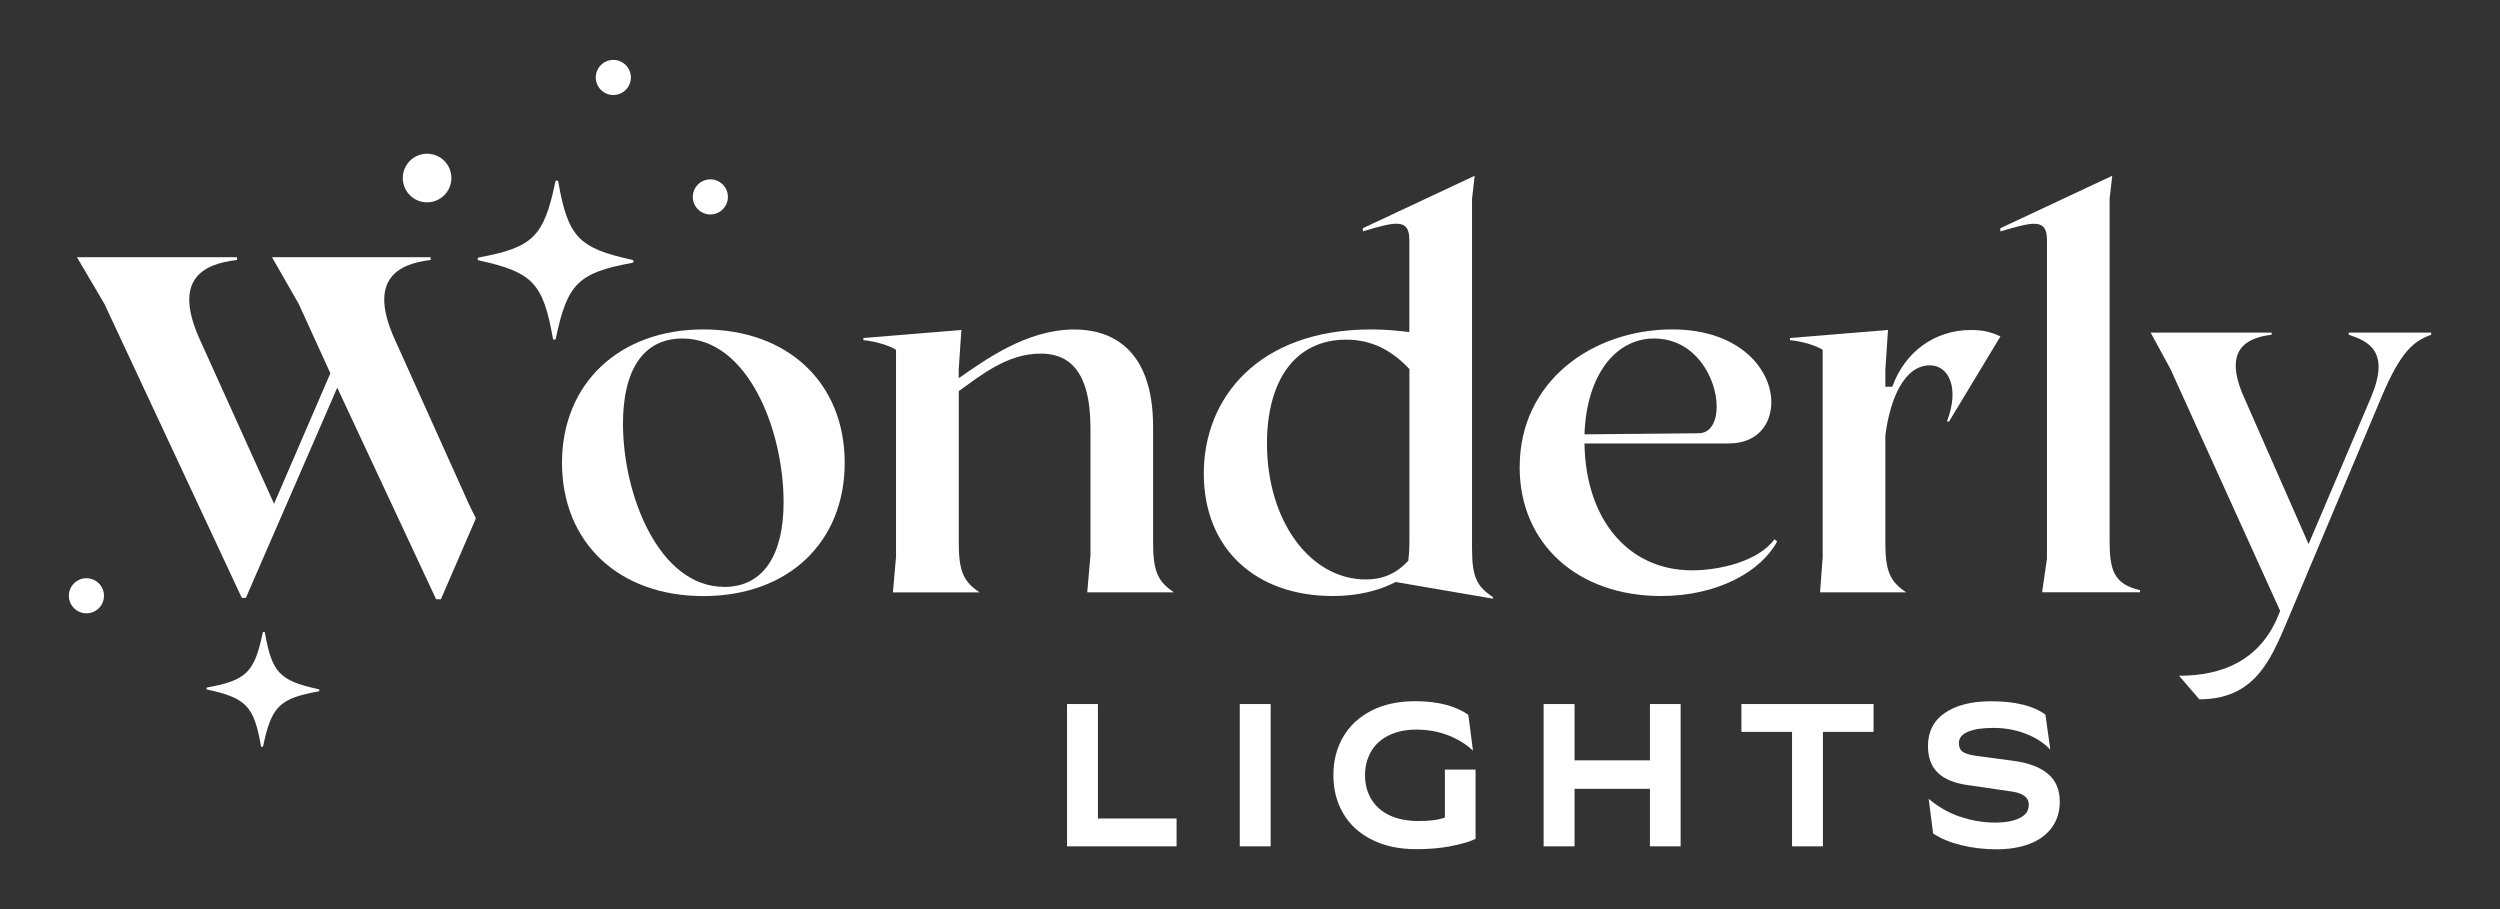
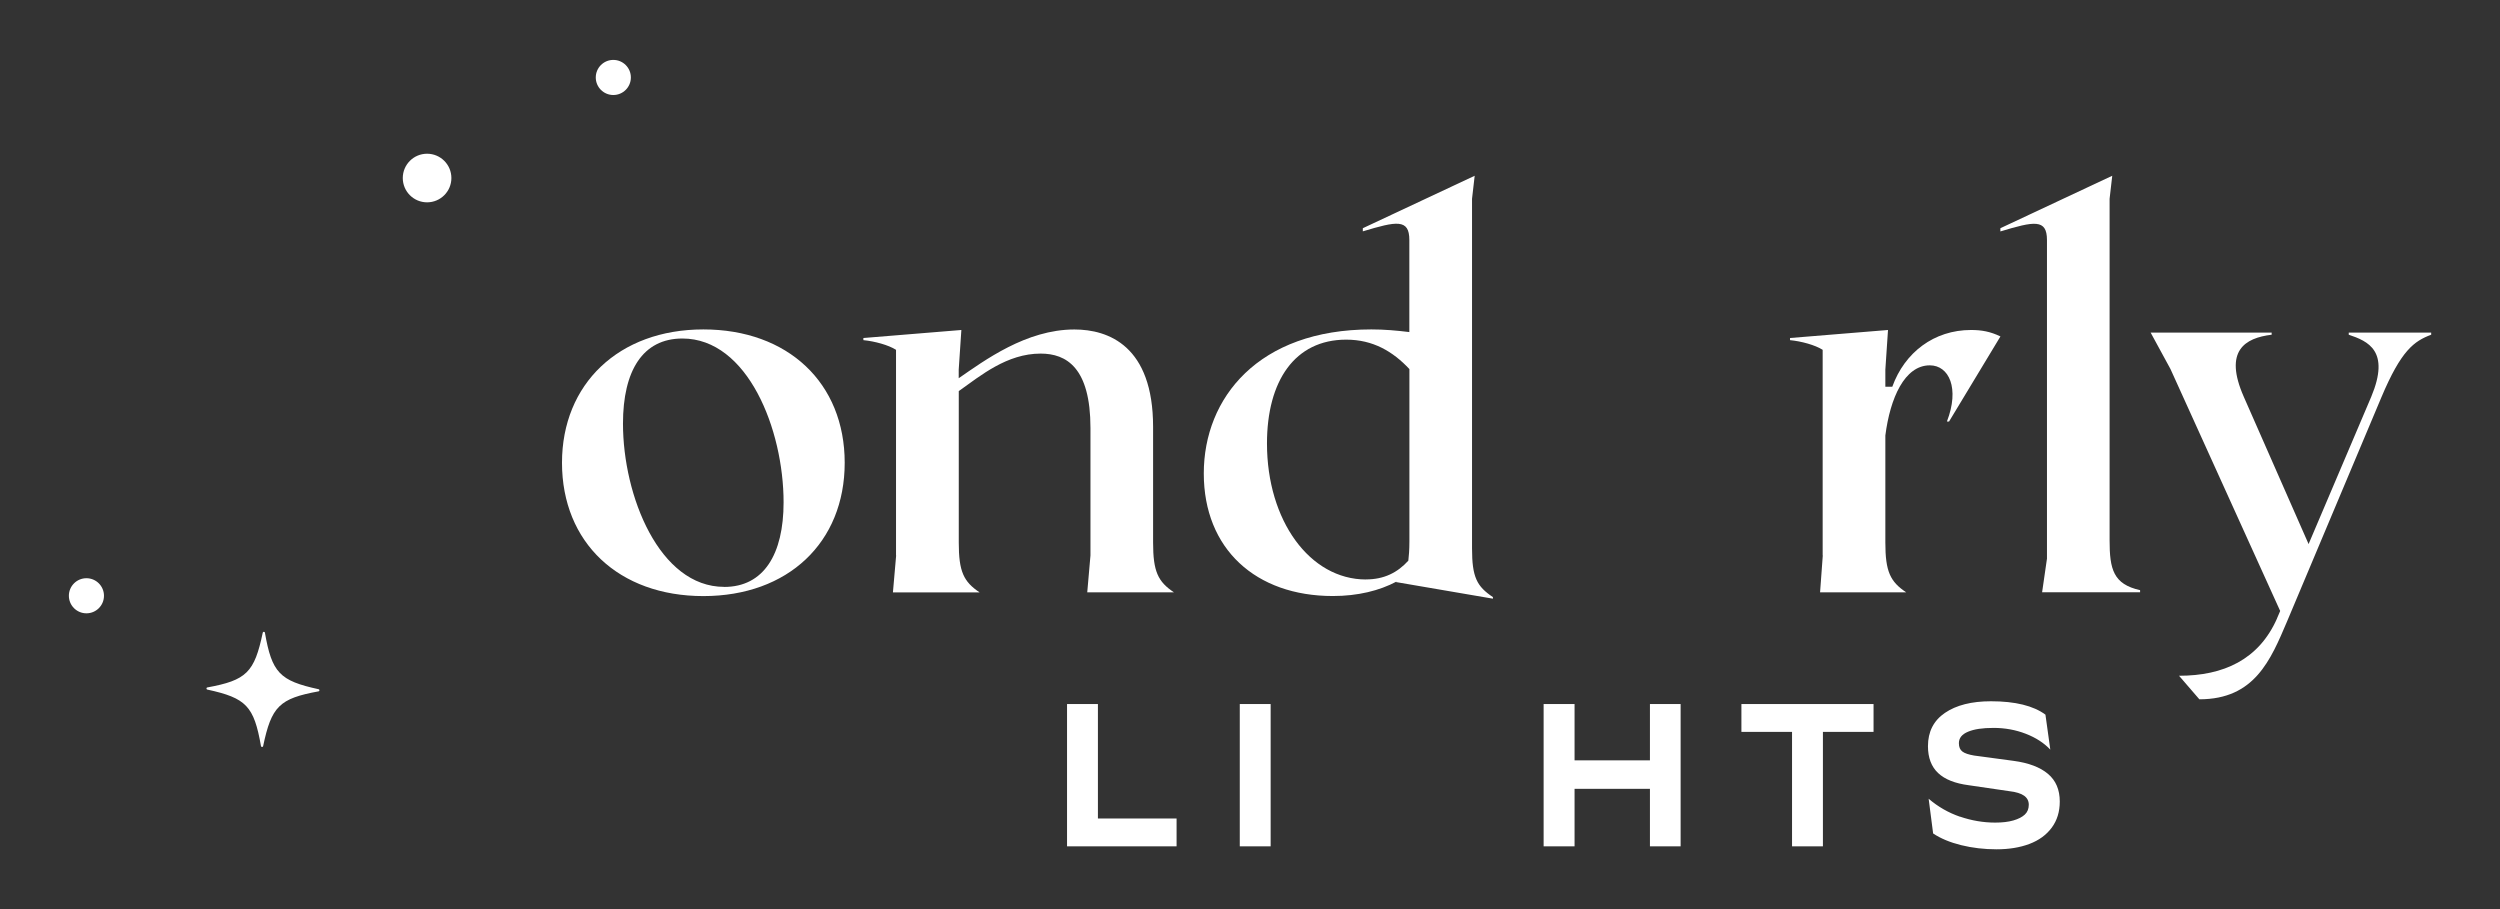
<svg xmlns="http://www.w3.org/2000/svg" id="logo_files" viewBox="0 0 396 144">
  <rect x="0" y="0" width="396" height="144" fill="#333333" stroke="none" />
  <defs>
    <style>.cls-1{fill:#fff;}</style>
  </defs>
  <path class="cls-1" d="m169.01,111.52h4.9v18.13h12.46v4.41h-17.35v-22.54Z" />
  <path class="cls-1" d="m196.38,111.52h4.89v22.54h-4.89v-22.54Z" />
-   <path class="cls-1" d="m229.73,134.06c-1.7.3-3.48.45-5.35.45-2.7,0-5.05-.49-7.03-1.48-1.99-.99-3.51-2.37-4.56-4.14s-1.58-3.8-1.58-6.1.52-4.3,1.55-6.07c1.03-1.77,2.52-3.15,4.47-4.15s4.26-1.5,6.92-1.5c1.82,0,3.44.19,4.86.56,1.42.38,2.61.91,3.57,1.59l.74,5.67c-1.14-1.05-2.48-1.87-4.02-2.45-1.54-.58-3.19-.87-4.93-.87s-3.22.32-4.46.95c-1.23.63-2.16,1.5-2.77,2.59-.61,1.09-.92,2.32-.92,3.67,0,1.44.33,2.71,1,3.81.67,1.11,1.63,1.96,2.9,2.56,1.27.6,2.8.9,4.6.9s3.14-.18,4.15-.55v-7.6h4.86v10.98c-.99.47-2.33.86-4.02,1.16Z" />
  <path class="cls-1" d="m244.51,111.52h4.9v8.92h11.94v-8.92h4.86v22.54h-4.86v-9.11h-11.94v9.11h-4.9v-22.54Z" />
  <path class="cls-1" d="m283.86,115.93h-8.02v-4.41h20.93v4.41h-8.02v18.13h-4.89v-18.13Z" />
  <path class="cls-1" d="m310.45,129.35c1.84.63,3.7.95,5.59.95,1.12,0,2.07-.11,2.87-.34s1.4-.54,1.82-.93.63-.92.63-1.56c0-.6-.25-1.08-.74-1.43s-1.28-.6-2.35-.72l-6.41-.94c-2.17-.28-3.79-.92-4.86-1.93-1.07-1.01-1.61-2.43-1.61-4.25,0-2.3.9-4.06,2.69-5.28,1.79-1.22,4.22-1.84,7.29-1.84,3.84,0,6.72.71,8.63,2.12l.77,5.54c-.99-1.05-2.28-1.89-3.88-2.51-1.6-.62-3.3-.93-5.1-.93s-3.07.2-4.04.6-1.46,1-1.46,1.82c0,.6.18,1.04.55,1.32.36.28.99.49,1.87.64l6.25.84c2.38.32,4.2,1.01,5.44,2.06,1.25,1.05,1.87,2.51,1.87,4.38,0,1.61-.42,2.99-1.27,4.14-.85,1.15-2.03,2.01-3.54,2.58s-3.25.85-5.2.85-3.85-.22-5.62-.66c-1.77-.44-3.25-1.06-4.43-1.85l-.71-5.5c1.48,1.27,3.14,2.22,4.97,2.85Z" />
-   <path class="cls-1" d="m100.16,41.63c-8.58,1.58-10.3,3.29-12.12,11.99-.05.25-.42.25-.46,0-1.54-8.76-3.21-10.52-11.73-12.37-.26-.06-.25-.42,0-.47,8.58-1.58,10.3-3.29,12.12-11.99.05-.25.42-.25.46,0,1.54,8.76,3.21,10.52,11.73,12.37.26.06.25.42,0,.47Z" />
  <path class="cls-1" d="m50.46,109.51c-6.21,1.14-7.46,2.38-8.78,8.68-.04.18-.3.18-.34,0-1.11-6.34-2.33-7.62-8.5-8.96-.19-.04-.18-.31,0-.34,6.21-1.14,7.46-2.38,8.78-8.68.04-.18.3-.18.34,0,1.11,6.34,2.33,7.62,8.5,8.96.19.04.18.31,0,.34Z" />
  <circle class="cls-1" cx="97.15" cy="12.27" r="2.78" />
  <circle class="cls-1" cx="67.65" cy="28.2" r="3.85" />
-   <circle class="cls-1" cx="112.52" cy="31.19" r="2.78" />
  <circle class="cls-1" cx="13.69" cy="94.37" r="2.78" />
  <path class="cls-1" d="m89.02,73.3c0-12.47,8.99-21.12,22.39-21.12s22.39,8.48,22.39,21.12-8.99,21.12-22.39,21.12-22.39-8.48-22.39-21.12Zm25.69,19.67c6.27,0,9.41-5.17,9.41-13.4,0-11.53-5.68-25.95-16.03-25.95-6.27,0-9.41,5.09-9.41,13.48,0,11.45,5.76,25.86,16.03,25.86Z" />
  <path class="cls-1" d="m141.93,87.97v-32.56c-1.19-.76-3.39-1.36-5.17-1.53v-.34l15.52-1.27-.42,6.28v1.36c4.07-2.8,10.68-7.72,18.32-7.72,5.43,0,12.47,2.63,12.47,15.43v18.32c0,4.58.76,6.19,3.31,7.89h-13.74l.51-5.85v-20.18c0-9.58-3.82-11.79-7.89-11.79-5.34,0-9.5,3.48-12.97,5.94v24c0,4.58.76,6.19,3.31,7.89h-13.74l.51-5.85Z" />
  <path class="cls-1" d="m215.87,36.66v-.51l17.72-8.31-.42,3.65v55.37c0,4.58.76,6.02,3.31,7.72v.25l-15.35-2.63.08-.08c-2.71,1.44-6.11,2.29-10.09,2.29-12.21,0-20.44-7.46-20.44-19.42s8.65-22.81,26.54-22.81c2.04,0,3.99.17,6.02.42v-14.59c0-3.39-2.04-2.97-7.38-1.36Zm.51,55.12c2.88,0,5-1.1,6.7-2.97.08-.68.17-1.7.17-3.05v-27.3c-2.63-2.8-5.77-4.66-10.01-4.66-8.14,0-12.55,6.53-12.55,16.45,0,12.21,6.78,21.54,15.69,21.54Z" />
-   <path class="cls-1" d="m240.72,73.97c0-13.65,11.62-21.79,24.17-21.79,10.69,0,15.69,6.36,15.69,11.53,0,3.56-2.29,6.53-6.7,6.53h-22.9c.17,11.96,6.87,20.1,17.04,20.1,4.24,0,10.43-1.36,13.06-4.92l.42.34c-2.54,4.75-9.41,8.65-18.4,8.65-13.06,0-22.39-8.14-22.39-20.44Zm28.32-5.34c1.95,0,2.88-1.87,2.88-4.24,0-4.41-3.31-10.77-9.92-10.77-6.02,0-10.69,5.68-11.02,15.18l18.06-.17Z" />
  <path class="cls-1" d="m288.71,87.97v-32.56c-1.19-.76-3.39-1.36-5.17-1.53v-.34l15.52-1.27-.42,6.28v2.71h1.1c1.95-5.43,6.62-8.99,12.47-8.99,1.7,0,3.05.25,4.66,1.02l-8.14,13.48h-.34c2.04-5.26.34-8.9-2.71-8.9-3.99,0-6.28,5.17-7.04,11.11v16.96c0,4.58.76,6.19,3.31,7.89h-13.65l.43-5.85Z" />
  <path class="cls-1" d="m324.24,88.56v-50.54c0-3.39-2.04-2.97-7.38-1.36v-.51l17.72-8.31-.42,3.65v54.1c0,4.58.59,6.95,4.83,7.89v.34h-15.52l.76-5.26Z" />
  <path class="cls-1" d="m360.67,97.97l.51-1.19-17.38-38.33-3.14-5.77h19.17v.34c-4.24.51-7.63,2.54-4.41,9.84l10.26,23.32,9.92-23.32c3.05-7.29-.51-8.82-3.56-9.84v-.34h13.06v.34c-2.71,1.02-4.75,2.46-7.89,9.92l-14.92,35.45c-2.63,6.19-5.17,12.38-13.91,12.38l-3.22-3.73c7.04,0,12.63-2.54,15.52-9.07Z" />
-   <path class="cls-1" d="m75.38,82.11l-5.54,12.81h-.76l-15.66-33.51-14.47,33.29h-.65l-21.76-46.56-4.35-7.4h25.35v.44c-5.66.65-10.12,3.26-5.88,12.62l11.75,26,8.92-20.67-5.01-10.99-4.24-7.4h25.13v.44c-5.44.65-9.9,3.26-5.66,12.62l11.75,26.11" />
</svg>